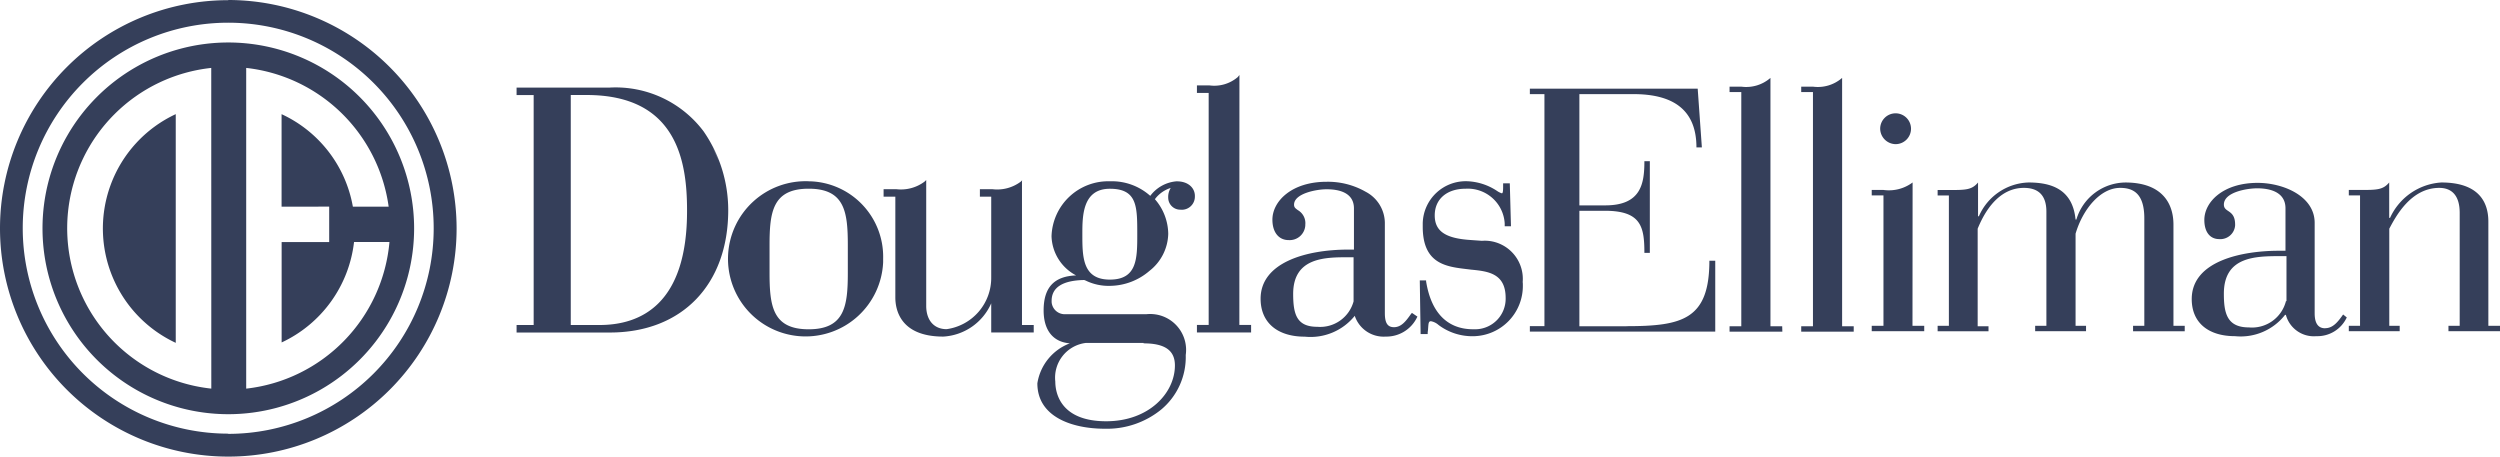
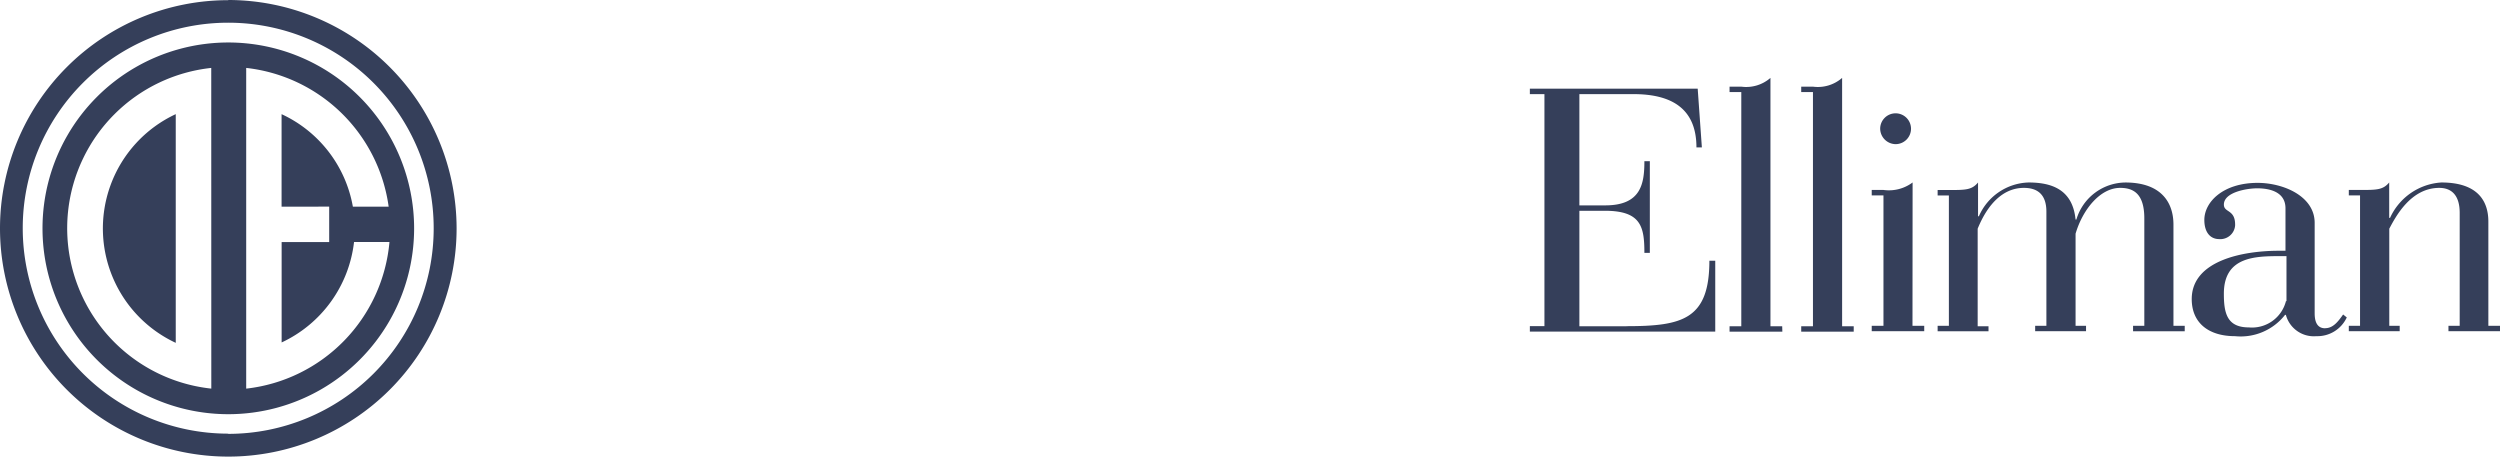
<svg xmlns="http://www.w3.org/2000/svg" id="Group_96" data-name="Group 96" width="127.754" height="23.333" viewBox="0 0 127.754 23.333">
  <defs>
    <clipPath id="clip-path">
      <path id="Path_96" data-name="Path 96" d="M0-.967H127.754V-24.3H0Z" transform="translate(0 24.3)" fill="#353f5a" />
    </clipPath>
  </defs>
  <g id="Group_95" data-name="Group 95" transform="translate(0 0)" clip-path="url(#clip-path)">
    <g id="Group_93" data-name="Group 93" transform="translate(0 0)">
      <path id="Path_94" data-name="Path 94" d="M-4.013-.305a.788.788,0,0,0,.788-.788.788.788,0,0,0-.788-.787.788.788,0,0,0-.788.787.8.8,0,0,0,.788.788M-17.766,9h-2.406V3.1h1.3c1.852,0,2.022.809,2.022,2.151h.278V.568h-.278c0,1.149-.17,2.256-2,2.256h-1.322V-2.861h2.767c1.873,0,3.215.682,3.215,2.722h.277l-.213-3h-8.577v.277h.745V8.995h-.745v.278h9.474V5.653h-.3c0,3-1.384,3.344-4.236,3.344M-3.144,1.653a2.02,2.02,0,0,1-1.489.383h-.6v.277h.6V8.977h-.6v.277h2.683V8.977h-.6ZM-9.808,9h-.6V-3.69a1.882,1.882,0,0,1-1.49.447h-.6v.277h.6V9h-.6v.278H-9.8Zm3.662,0h-.6V-3.69a1.882,1.882,0,0,1-1.49.447h-.6v.277h.6V9h-.6v.278h2.683V9ZM26.278,9V3.654c0-1.043-.532-2-2.405-2a3.092,3.092,0,0,0-2.619,1.81h-.043V1.653c-.32.383-.639.383-1.49.383h-.574v.277h.574V8.977h-.574v.277h2.6V8.977h-.532V4.016c.32-.6,1.089-2.086,2.555-2.086.575,0,1.043.32,1.043,1.277v5.77h-.574v.277h2.64V8.977h-.6ZM15.934,7.719a1.789,1.789,0,0,1-1.895,1.341c-1.128,0-1.277-.745-1.277-1.725,0-1.895,1.6-1.917,2.9-1.917h.3v2.3Zm2,1.385c-.467,0-.532-.447-.532-.766V3.717c0-1.363-1.6-2.043-2.916-2.043-1.767,0-2.722.978-2.722,1.895,0,.6.277.979.766.979a.757.757,0,0,0,.807-.7c0-.014,0-.029,0-.042,0-.788-.574-.6-.574-1.023,0-.639,1.192-.831,1.7-.831.661,0,1.448.191,1.448,1.023V5.143h-.341c-1.81,0-4.45.49-4.45,2.47,0,1.192.831,1.895,2.214,1.895a2.879,2.879,0,0,0,2.555-1.089h.042a1.478,1.478,0,0,0,1.556,1.089,1.656,1.656,0,0,0,1.556-.958L18.856,8.4c-.255.361-.511.7-.915.7m-102-6.212V4.7h-2.43V9.829a6.478,6.478,0,0,0,3.7-5.133h1.81A8.278,8.278,0,0,1-88.3,12.189V-4.2A8.271,8.271,0,0,1-81.02,2.889h-1.829a6.443,6.443,0,0,0-3.643-4.726V2.889Zm-6.024,9.3A8.244,8.244,0,0,1-97.4,3.108,8.244,8.244,0,0,1-90.086-4.2ZM-89.214-5.5A9.495,9.495,0,0,0-98.709,4a9.495,9.495,0,0,0,9.495,9.495A9.495,9.495,0,0,0-79.719,4a9.5,9.5,0,0,0-9.5-9.5m0,19.989a10.5,10.5,0,0,1-10.5-10.5,10.5,10.5,0,0,1,10.5-10.5,10.5,10.5,0,0,1,10.5,10.5V4a10.5,10.5,0,0,1-10.5,10.5m0-22.162A11.666,11.666,0,0,0-100.881,4,11.667,11.667,0,0,0-89.214,15.662,11.666,11.666,0,0,0-77.548,4,11.684,11.684,0,0,0-89.214-7.671M-91.9,9.849V-1.838A6.445,6.445,0,0,0-95.02,6.727,6.446,6.446,0,0,0-91.9,9.849M.713,9H.181V4.016C.692,2.76,1.48,1.93,2.544,1.93c.7,0,1.149.341,1.149,1.214V8.977H3.119v.277h2.6V8.977H5.184V4.272C5.546,3.037,6.44,1.93,7.462,1.93c.66,0,1.235.277,1.235,1.556V8.978H8.122v.278h2.64V8.978h-.576V3.806c0-1.107-.6-2.129-2.405-2.151A2.638,2.638,0,0,0,5.225,3.549H5.183c-.15-1.576-1.277-1.895-2.406-1.895A2.862,2.862,0,0,0,.244,3.379H.2V1.655c-.32.384-.639.384-1.49.384h-.575v.277h.575V8.979h-.575v.277h2.6V9Z" transform="translate(100.881 7.671)" fill="#353f5a" />
    </g>
    <g id="Group_94" data-name="Group 94" transform="translate(26.399 3.832)">
-       <path id="Path_95" data-name="Path 95" d="M-.428-.182c-.084-.213-.191-.447-.3-.661a4.743,4.743,0,0,1,.3.661M-6.517,8.207H-7.986V-3.545h.809c4.6,0,5.133,3.364,5.133,5.876.021,4.855-2.406,5.877-4.471,5.877m.532-12.133h-4.772v.383h.873V8.208h-.873v.384h4.769C-2.3,8.592.061,6.143.061,2.333A7.087,7.087,0,0,0-1.2-1.69a5.627,5.627,0,0,0-4.79-2.235M32.017,7a1.769,1.769,0,0,1-1.851,1.3c-1.044,0-1.236-.617-1.236-1.681,0-1.873,1.64-1.873,2.832-1.873h.255Zm2.938.639c-.255.361-.491.681-.873.681-.341,0-.467-.233-.467-.724V2.972A1.815,1.815,0,0,0,32.636,1.4a3.885,3.885,0,0,0-2-.511c-1.789,0-2.767,1-2.767,1.937,0,.639.32,1.043.831,1.043a.8.8,0,0,0,.85-.75c0-.012,0-.025,0-.037a.768.768,0,0,0-.383-.745c-.107-.084-.192-.128-.192-.277,0-.575,1.149-.788,1.661-.788.639,0,1.4.17,1.4.979V4.354h-.277c-2.172,0-4.493.661-4.493,2.512,0,1.214.852,1.938,2.256,1.938a2.9,2.9,0,0,0,2.555-1.065A1.556,1.556,0,0,0,33.658,8.8a1.739,1.739,0,0,0,1.6-.979l.021-.042L35,7.59ZM6.172,5.527c0,1.7-.15,2.9-2,2.9s-2-1.192-2-2.9V4.143c0-1.7.149-2.9,2-2.9s2,1.193,2,2.9ZM4.192.864A3.966,3.966,0,1,0,7.977,5c0-.06,0-.12,0-.181A3.855,3.855,0,0,0,4.231.865H4.192M19.563,5.888c-1.406,0-1.406-1.171-1.406-2.321,0-.915,0-2.321,1.406-2.321s1.4.916,1.4,2.321c0,1.236,0,2.321-1.4,2.321m1.724,3.258c1.089,0,1.6.361,1.6,1.128,0,1.406-1.322,2.853-3.512,2.853-2.405,0-2.6-1.533-2.6-2.022a1.788,1.788,0,0,1,1.556-1.98h2.956ZM22.99.864a1.865,1.865,0,0,0-1.363.745A2.945,2.945,0,0,0,19.563.864a2.9,2.9,0,0,0-2.981,2.81,2.337,2.337,0,0,0,1.256,2c-1.128.043-1.66.617-1.66,1.789,0,1.023.49,1.618,1.34,1.682a2.615,2.615,0,0,0-1.66,2.043c0,1.725,1.789,2.321,3.448,2.321a4.389,4.389,0,0,0,2.878-.979A3.488,3.488,0,0,0,23.44,9.742a1.834,1.834,0,0,0-1.554-2.077,1.885,1.885,0,0,0-.447-.01h-4.13a.67.67,0,0,1-.722-.616c0-.022,0-.044,0-.065,0-.682.554-1.043,1.66-1.065.021,0,.043.021.064.021a2.659,2.659,0,0,0,1.277.277,3.134,3.134,0,0,0,2-.766,2.474,2.474,0,0,0,.958-1.895,2.736,2.736,0,0,0-.682-1.767,1.6,1.6,0,0,1,.809-.575.872.872,0,0,0-.128.511.614.614,0,0,0,.617.6.669.669,0,0,0,.745-.661c.021-.447-.341-.787-.915-.787M15.092.8l-.085.085a2.01,2.01,0,0,1-1.447.383h-.639V1.65H13.5V5.78a2.644,2.644,0,0,1-2.279,2.641c-.639,0-1.043-.447-1.043-1.193V.8L10.09.884a2.014,2.014,0,0,1-1.448.383H8V1.65h.6V6.8c0,.6.233,2,2.449,2A2.852,2.852,0,0,0,13.5,7.1v1.49h2.172V8.208h-.6V.8ZM26.184-4.568l-.085.107a1.849,1.849,0,0,1-1.448.425h-.639v.384h.6V8.206h-.6v.383H26.78V8.206h-.6ZM38.574,3.906l-.6-.043c-1.256-.084-1.81-.447-1.81-1.256,0-.831.617-1.363,1.576-1.363a1.89,1.89,0,0,1,2,1.775q0,.049,0,.1v.043h.32L40,.968h-.341v.191c0,.233-.021.32-.064.32a.9.9,0,0,1-.254-.127A2.954,2.954,0,0,0,37.809.861,2.2,2.2,0,0,0,35.551,3c0,.062,0,.125,0,.186,0,1.917,1.214,2.044,2.3,2.172l.17.021c.873.084,1.767.191,1.767,1.447a1.56,1.56,0,0,1-1.52,1.6c-.046,0-.093,0-.14,0-1.322,0-2.151-.852-2.405-2.449V5.928H35.4l.042,2.7v.043h.362V8.631c0-.084.021-.17.021-.233.021-.277.021-.383.149-.383a.808.808,0,0,1,.384.191,2.87,2.87,0,0,0,1.789.575,2.567,2.567,0,0,0,2.52-2.613c0-.052,0-.1-.008-.155a1.952,1.952,0,0,0-1.782-2.107,1.883,1.883,0,0,0-.3,0" transform="translate(10.754 4.568)" fill="#353f5a" />
-     </g>
+       </g>
  </g>
</svg>